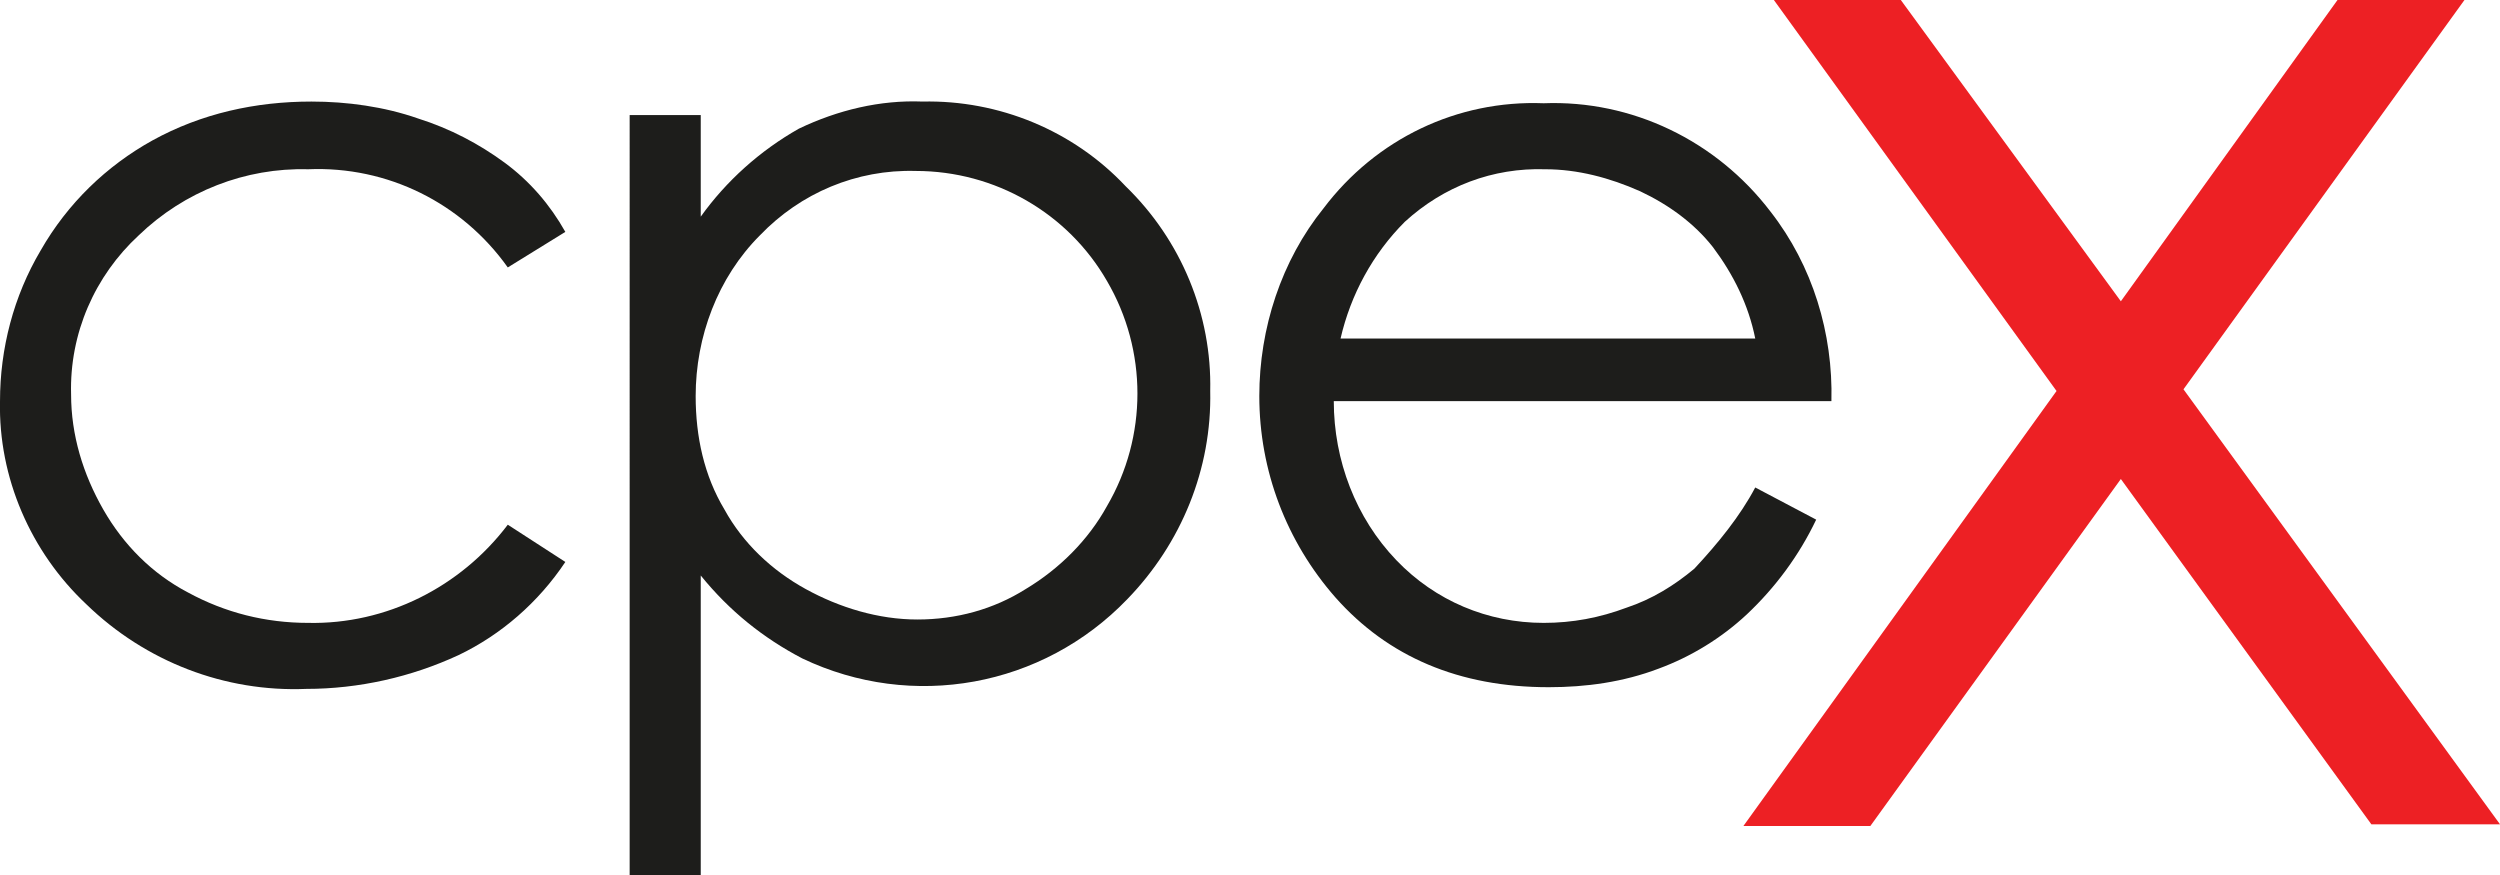
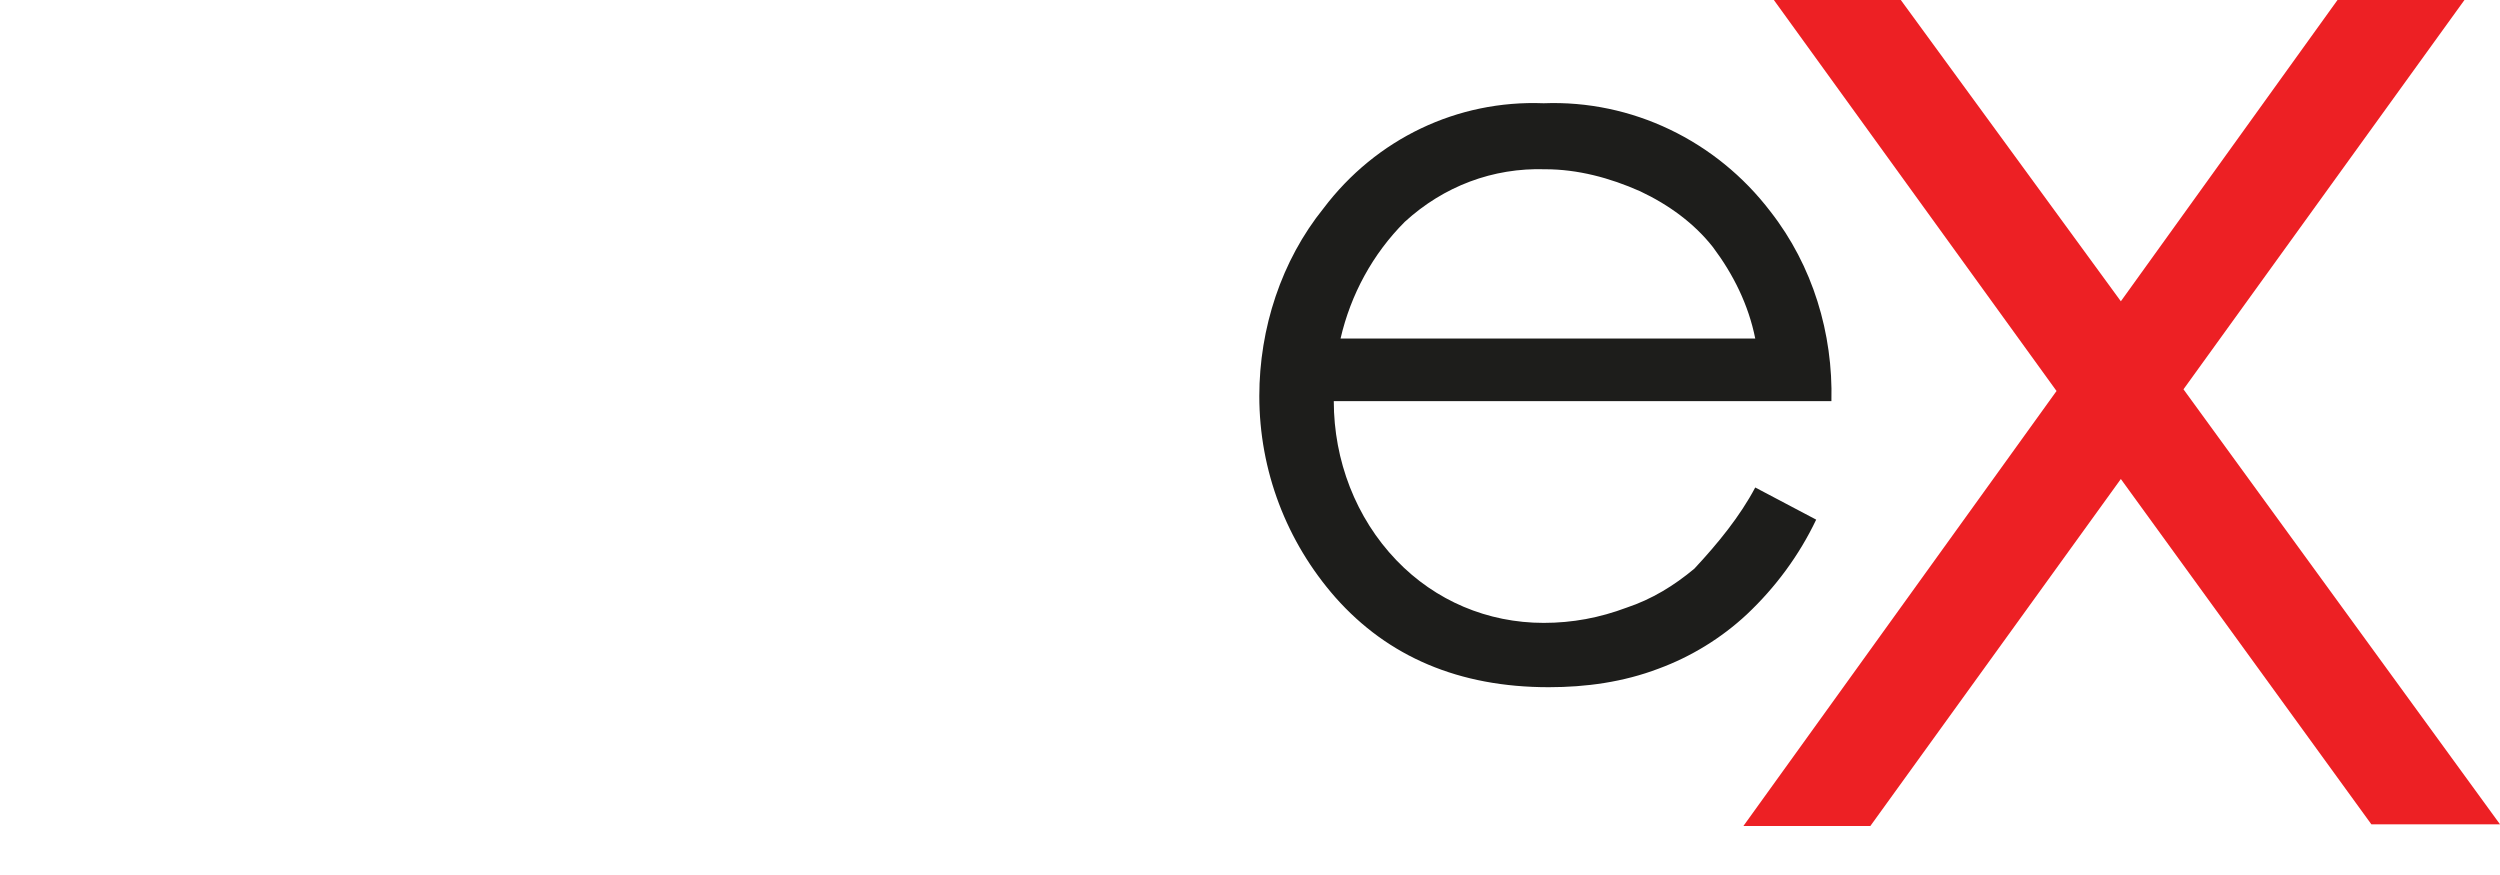
<svg xmlns="http://www.w3.org/2000/svg" version="1.1" id="Layer_1" x="0px" y="0px" viewBox="0 0 147.7 51.7" xml:space="preserve">
  <g>
-     <path fill="#1D1D1B" d="M33.4,13.7l-3.4,2.1C27.3,12,22.9,9.8,18.2,10c-3.7-0.1-7.3,1.3-10,3.9c-2.6,2.4-4.1,5.8-4,9.4    c0,2.4,0.7,4.7,1.9,6.8c1.2,2.1,2.9,3.8,5,4.9c2.2,1.2,4.6,1.8,7.1,1.8c4.6,0.1,9-2.1,11.8-5.8l3.4,2.2c-1.6,2.4-3.8,4.3-6.3,5.5    c-2.8,1.3-5.9,2-9,2c-4.8,0.2-9.5-1.6-13-5c-3.3-3.1-5.2-7.5-5.1-12c0-3.1,0.8-6.2,2.4-8.9C4,12,6.3,9.8,9,8.3    C11.9,6.7,15.1,6,18.4,6c2.1,0,4.3,0.3,6.3,1c1.9,0.6,3.6,1.5,5.1,2.6C31.3,10.7,32.5,12.1,33.4,13.7z" />
-     <path fill="#1D1D1B" d="M37.2,6.8h4.2v6c1.5-2.1,3.5-3.9,5.8-5.2C49.5,6.5,52,5.9,54.5,6c4.5-0.1,8.9,1.7,12,5    c3.3,3.2,5.1,7.6,5,12.1c0.1,4.6-1.7,9-4.9,12.3c-5,5.2-12.7,6.6-19.2,3.5c-2.3-1.2-4.3-2.8-6-4.9v17.7h-4.2V6.8z M54.1,10.1    c-3.5-0.1-6.8,1.3-9.2,3.8c-2.5,2.5-3.8,6-3.8,9.5c0,2.4,0.5,4.7,1.7,6.7c1.1,2,2.8,3.6,4.8,4.7c2,1.1,4.3,1.8,6.6,1.8    c2.3,0,4.5-0.6,6.4-1.8c2-1.2,3.7-2.9,4.8-4.9c2.4-4.1,2.4-9.2,0-13.3C63.1,12.6,58.8,10.1,54.1,10.1L54.1,10.1z" />
    <path fill="#1D1D1B" d="M103.7,28.8l3.6,1.9c-1,2.1-2.4,4-4.1,5.6c-1.5,1.4-3.3,2.5-5.2,3.2c-2.1,0.8-4.3,1.1-6.5,1.1    c-5.3,0-9.5-1.8-12.6-5.3c-2.9-3.3-4.5-7.5-4.5-11.9c0-4,1.3-8,3.8-11.1c3.1-4.1,7.9-6.4,13-6.2c5.2-0.2,10.2,2.2,13.4,6.4    c2.5,3.2,3.7,7.2,3.6,11.2H78.8c0,3.5,1.3,6.9,3.7,9.4c2.3,2.4,5.4,3.7,8.7,3.7c1.7,0,3.3-0.3,4.9-0.9c1.5-0.5,2.8-1.3,4-2.3    C101.5,32.1,102.8,30.5,103.7,28.8z M103.7,20c-0.4-2-1.3-3.8-2.5-5.4c-1.1-1.4-2.6-2.5-4.3-3.3c-1.8-0.8-3.7-1.3-5.6-1.3    c-3.1-0.1-6,1-8.3,3.1c-1.9,1.9-3.2,4.3-3.8,6.9L103.7,20z" />
    <path fill="#ED2024" d="M104.8,0h7.5l13,17.8L138.1,0h7.5L129,23l18.7,25.7h-7.6l-14.8-20.4l-14.8,20.5H103l18.5-25.7L104.8,0z" />
  </g>
</svg>